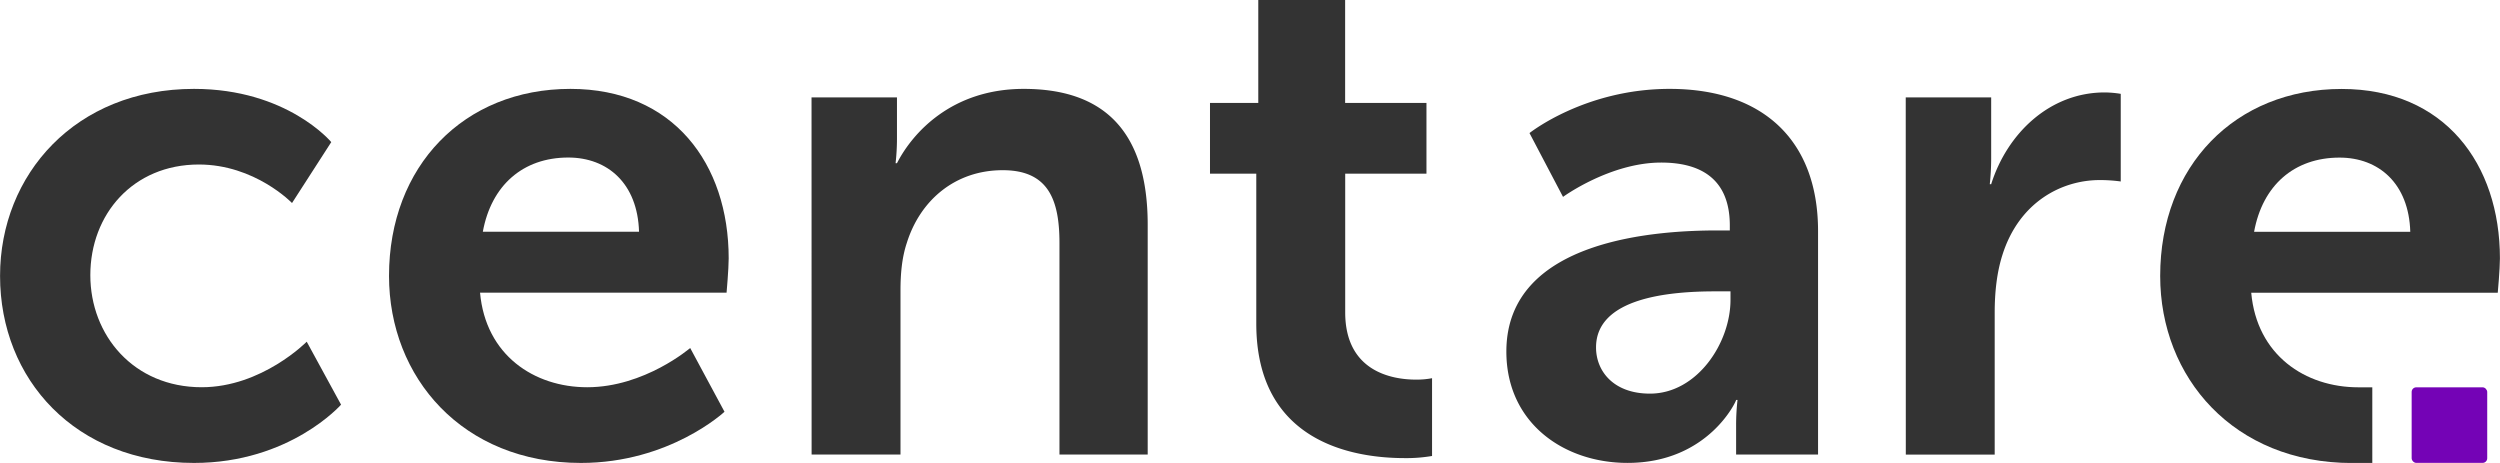
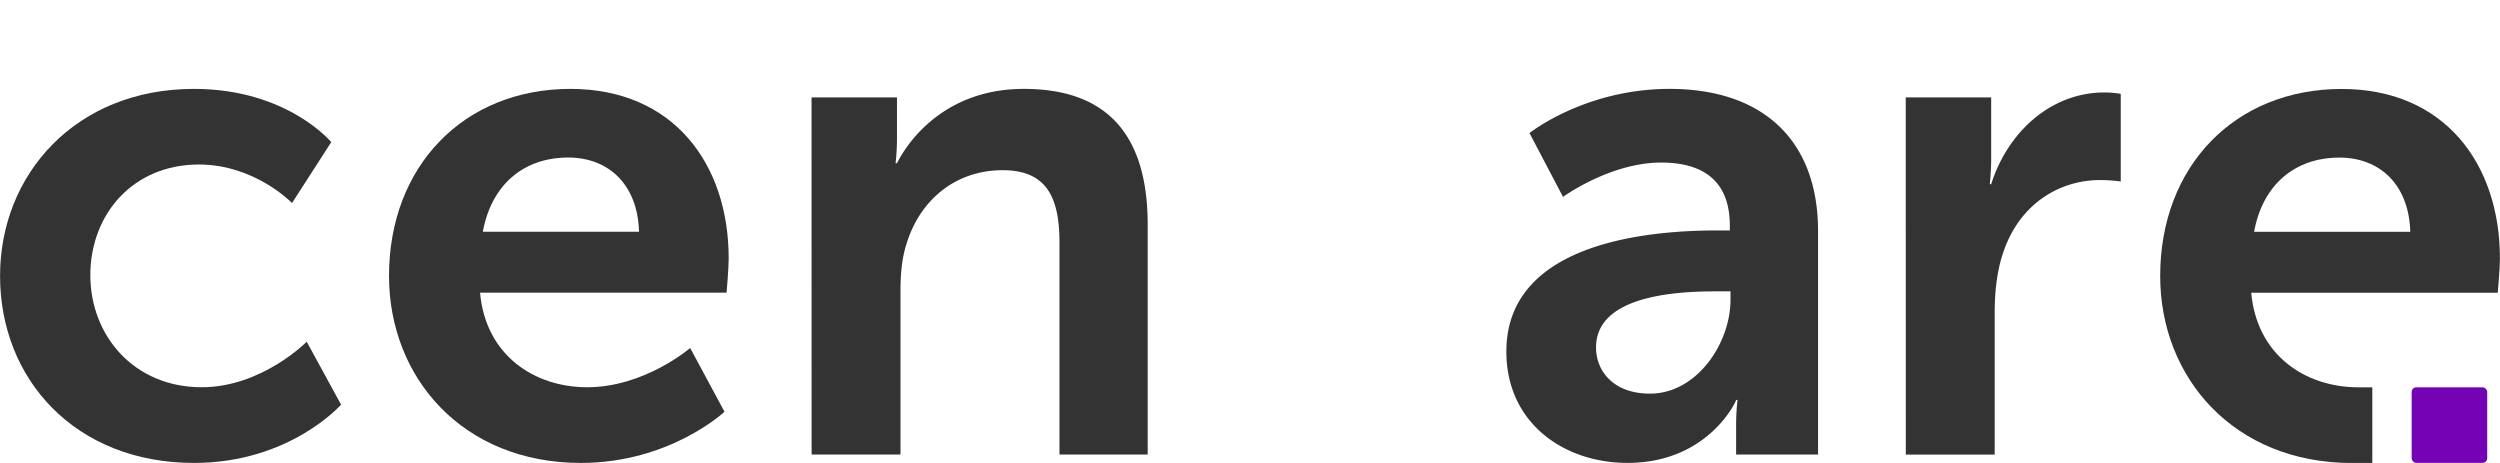
<svg xmlns="http://www.w3.org/2000/svg" viewBox="0 0 1350.07 250">
  <path d="M1375,164.56c0-51-29.88-91.52-85.47-91.52-57.5,0-98,41.6-98,101,0,54.84,39.72,101,103.64,101l10.91,0V234.16h-7.52c-28.74,0-54.84-17.39-57.86-51.07h133.13S1375,170.24,1375,164.56Zm-132.76-14.37c4.55-25,21.57-40.08,46.15-40.08,21.18,0,37.45,14,38.2,40.08Z" transform="translate(-24.97 -25)" style="fill:#333" />
  <path d="M129.73,73c50.29,0,74.13,28.74,74.13,28.74l-21.19,32.9s-20-20.8-50.31-20.8c-35.55,0-58.61,26.86-58.61,59.76,0,32.54,23.45,60.52,60.14,60.52,32.52,0,56.72-24.59,56.72-24.59l18.54,34S181.53,275,129.73,275C65.81,275,25,230,25,174,25,119.19,65.81,73,129.73,73Z" transform="translate(-24.97 -25)" style="fill:#333" />
  <path d="M333,73c55.6,0,85.48,40.48,85.48,91.52,0,5.68-1.14,18.53-1.14,18.53H284.21c3,33.68,29.13,51.07,57.87,51.07,31,0,55.61-21.19,55.61-21.19l18.53,34.43S386.71,275,338.69,275c-63.93,0-103.64-46.13-103.64-101C235.05,114.64,275.52,73,333,73Zm37.07,77.15c-.76-26.1-17-40.08-38.21-40.08-24.57,0-41.6,15.12-46.15,40.08Z" transform="translate(-24.97 -25)" style="fill:#333" />
  <path d="M463.22,77.58h46.14v22.3a120.81,120.81,0,0,1-.75,13.25h.75C517.69,96.86,538.86,73,577.82,73c42.74,0,66.94,22.31,66.94,73.38V270.47H597.11V156.25c0-23.45-6.05-39.34-30.64-39.34-25.72,0-44.62,16.26-51.82,39.34-2.63,7.94-3.39,16.64-3.39,25.72v88.5h-48Z" transform="translate(-24.97 -25)" style="fill:#333" />
-   <path d="M703.4,118.8h-25V80.6h26.08V25h46.9V80.6H795.3v38.2H751.42v74.89c0,31.77,25,36.31,38.21,36.31a43.87,43.87,0,0,0,8.69-.76v42a81.7,81.7,0,0,1-14.73,1.15c-26.86,0-80.19-7.94-80.19-72.62Z" transform="translate(-24.97 -25)" style="fill:#333" />
  <path d="M952.69,149.44h6.43v-2.65c0-25.33-15.88-34-37.07-34-27.61,0-53,18.53-53,18.53L850.94,96.86S880.82,73,926.58,73c50.68,0,80.19,28,80.19,76.78V270.47H962.52V254.59a121.48,121.48,0,0,1,.76-13.61h-.76c.37,0-14.75,34-58.63,34-34.41,0-65.44-21.55-65.44-60.13C838.45,153.6,921.3,149.44,952.69,149.44ZM916,237.57c25.35,0,43.49-27.23,43.49-50.68v-4.55h-8.3c-24.6,0-64.31,3.41-64.31,30.27C886.87,225.46,896.34,237.57,916,237.57Z" transform="translate(-24.97 -25)" style="fill:#333" />
  <path d="M1054.12,77.58h46.14v33.28a132.55,132.55,0,0,1-.75,13.62h.75c8.7-27.62,31.78-49.56,61.27-49.56a54.9,54.9,0,0,1,8.7.76V123a82.56,82.56,0,0,0-11.35-.76c-20.41,0-43.49,11.72-52.56,40.47-3,9.45-4.16,20-4.16,31.39v76.4h-48Z" transform="translate(-24.97 -25)" style="fill:#333" />
  <rect x="1302.36" y="209.16" width="40.81" height="40.81" rx="2.5" style="fill:#7403b6" />
</svg>